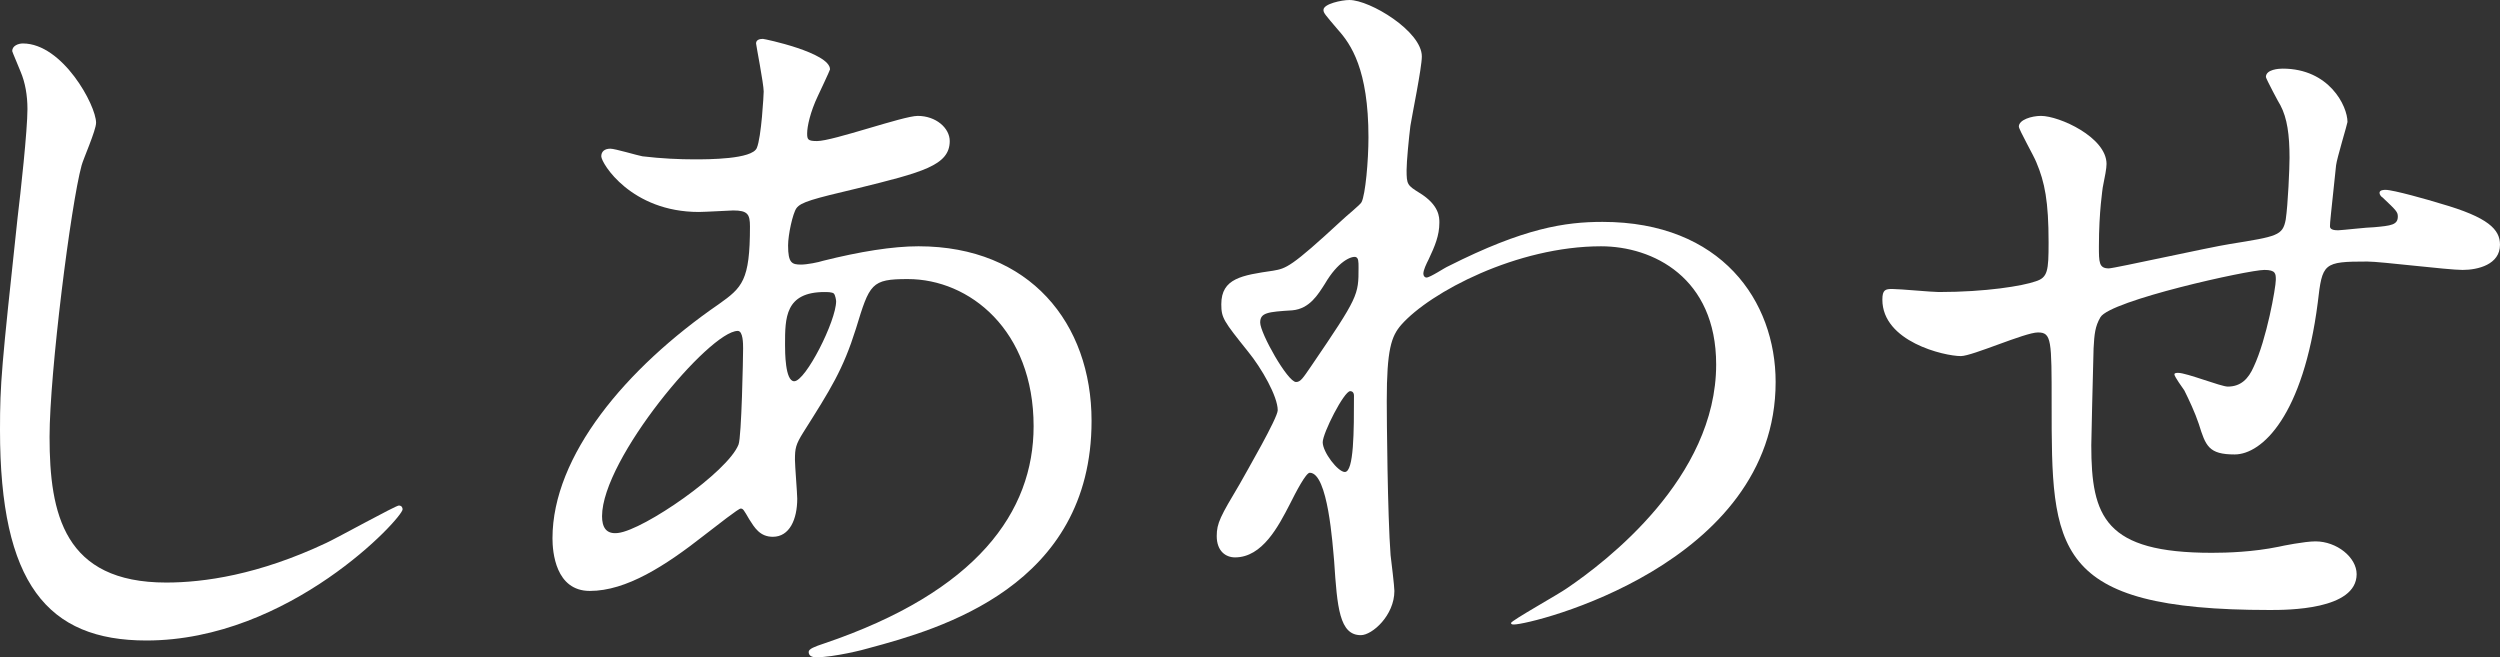
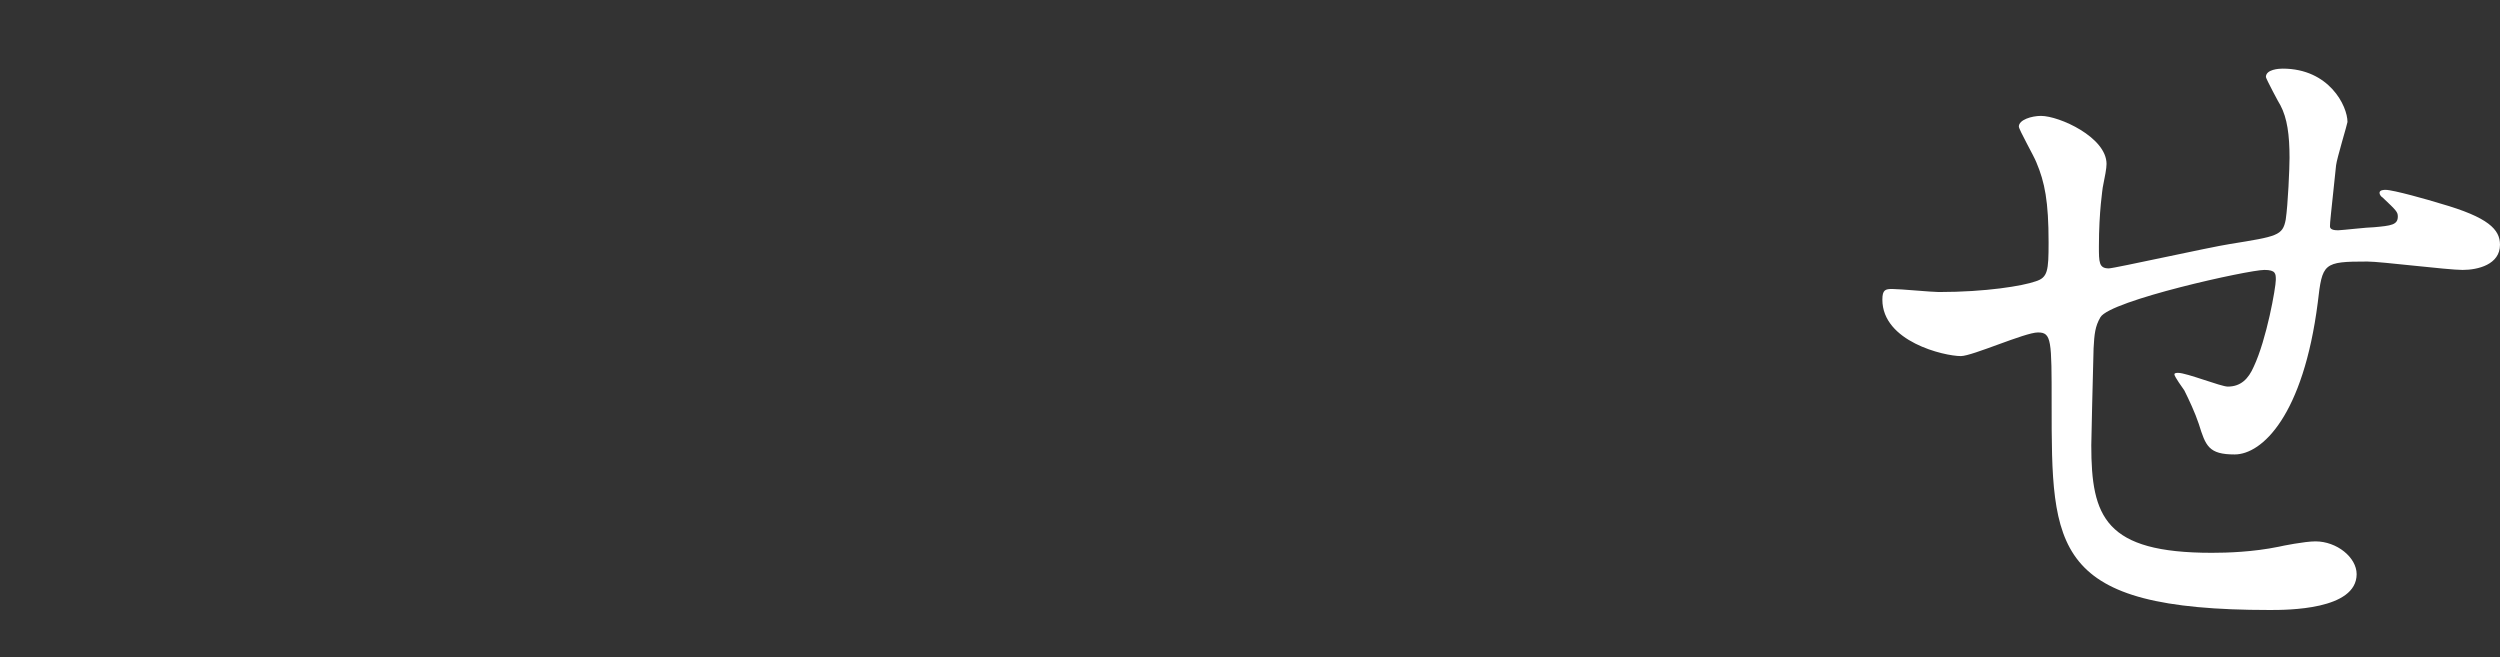
<svg xmlns="http://www.w3.org/2000/svg" id="_レイヤー_2" viewBox="0 0 229.51 60.35">
  <rect x="0" y="0" width="229.51" height="60.35" fill="#333333" stroke="none" />
  <defs>
    <style>.cls-1{fill:#fff;}</style>
  </defs>
  <g id="_レイヤー_1-2">
    <g>
-       <path class="cls-1" d="M8.82,11.27c0,.7-1.19,3.36-1.33,3.92-.98,3.57-2.94,19.04-2.94,24.92,0,7.07,1.33,13.37,10.71,13.37,3.43,0,8.47-.7,14.7-3.64,1.05-.49,6.37-3.43,6.65-3.43s.35,.21,.35,.35c0,.77-10.36,12.04-23.52,12.04-9.1,0-13.44-5.25-13.44-19.32,0-4.34,.14-5.74,1.61-19.46,.28-2.31,.91-8.05,.91-10.01,0-1.26-.21-2.45-.63-3.43-.07-.21-.77-1.82-.77-1.89,0-.49,.56-.7,.98-.7,3.64,0,6.72,5.67,6.72,7.28Z" />
-       <path class="cls-1" d="M64.65,49.14c-3.57,2.8-7.14,5.11-10.5,5.11-3.15,0-3.43-3.57-3.43-4.83,0-7.56,6.72-15.61,15.26-21.49,2.17-1.54,2.87-2.17,2.87-7.14,0-1.12-.21-1.47-1.54-1.47-.14,0-2.66,.14-3.15,.14-6.23,0-8.96-4.48-8.96-5.11,0-.42,.28-.7,.84-.7,.42,0,2.52,.63,2.94,.7,1.75,.21,3.43,.28,4.76,.28,1.26,0,5.32,0,5.74-1.05,.42-.98,.63-4.9,.63-5.18,0-.7-.7-4.27-.7-4.41,0-.35,.35-.42,.63-.42,.14,0,6.16,1.26,6.16,2.8,0,.07-1.05,2.31-1.12,2.45-.7,1.47-.98,2.8-.98,3.43,0,.56,.07,.7,.91,.7,1.47,0,7.91-2.31,9.24-2.31,1.68,0,2.94,1.12,2.94,2.31,0,2.24-2.52,2.87-8.47,4.34-4.13,.98-5.18,1.26-5.6,1.82-.35,.49-.77,2.45-.77,3.43,0,1.61,.35,1.75,1.19,1.75,.56,0,1.61-.21,2.03-.35,3.36-.84,6.37-1.33,8.75-1.33,10.22,0,15.89,7.07,15.89,16.03,0,15.19-13.93,19.11-20.44,20.86-.42,.14-3.22,.84-4.83,.84-.42,0-.7-.14-.7-.49,0-.28,.56-.49,1.4-.77,14.07-4.76,19.25-12.11,19.25-19.95,0-8.82-5.88-13.51-11.55-13.51-3.36,0-3.5,.42-4.76,4.55-1.19,3.78-2.31,5.53-4.83,9.52-.7,1.12-.77,1.47-.77,2.52,0,.56,.21,3.08,.21,3.57,0,1.89-.7,3.5-2.24,3.5-1.19,0-1.68-.84-2.17-1.61-.49-.84-.56-.98-.77-.98-.14-.07-2.17,1.54-3.36,2.45Zm3.15-8.33c.28-.7,.42-8.05,.42-8.82,0-.42,0-1.61-.49-1.61-2.59,0-12.46,11.76-12.46,17.01,0,.98,.35,1.68,1.47,1.54,2.38-.28,10.08-5.6,11.06-8.12Zm7.91-14c-3.64,0-3.64,2.38-3.64,4.83,0,.63,0,3.36,.84,3.36,1.05,0,3.85-5.53,3.85-7.35,0-.07-.07-.56-.21-.7-.14-.14-.63-.14-.84-.14Z" />
-       <path class="cls-1" d="M130.32,17.71c1.82,1.12,1.82,2.24,1.82,2.73,0,1.19-.42,2.17-.98,3.36-.21,.42-.49,.98-.49,1.33,0,.21,.14,.35,.28,.35,.35,0,1.68-.91,2.03-1.05,6.93-3.5,10.71-4.06,14.14-4.06,10.92,0,15.89,7.28,15.89,14.7,0,16.8-22.4,22.26-24.01,22.26-.14,0-.28,0-.28-.14,0-.21,4.41-2.66,5.18-3.22,3.5-2.38,13.65-10.08,13.65-20.51,0-7.98-5.81-10.85-10.57-10.85-7.7,0-15.68,4.2-18.34,7.21-.91,1.05-1.33,2.24-1.33,7,0,1.54,.07,10.43,.35,14.14,.07,.56,.35,2.87,.35,3.29,0,2.24-2.03,4.06-3.08,4.06-1.96,0-2.17-2.52-2.45-6.79-.14-1.47-.56-8.12-2.24-8.12-.35,0-1.26,1.75-1.82,2.87-1.05,2.03-2.52,4.9-5.04,4.9-.84,0-1.68-.56-1.68-1.96,0-1.19,.35-1.82,2.1-4.76,.7-1.26,3.5-6.09,3.5-6.79,0-1.26-1.47-3.85-2.73-5.39-2.24-2.8-2.45-3.08-2.45-4.34,0-2.38,1.89-2.66,4.76-3.08,1.19-.21,1.61-.28,6.3-4.62,.35-.35,1.75-1.47,1.82-1.68,.35-.7,.63-3.78,.63-5.95,0-6.23-1.61-8.54-2.8-9.87-1.19-1.4-1.33-1.54-1.33-1.82,0-.56,1.68-.91,2.38-.91,1.89,0,6.65,2.87,6.65,5.18,0,1.05-.91,5.46-1.05,6.37-.14,1.12-.35,3.29-.35,4.06,0,1.33,.07,1.4,1.19,2.1Zm-8.68,8.33c-.63,.98-1.4,2.31-3.01,2.45-2.24,.14-2.94,.21-2.94,1.12,0,.98,2.52,5.46,3.29,5.46,.42,0,.63-.35,1.4-1.47,4.34-6.37,4.34-6.51,4.34-9.03,0-.56,0-.91-.28-.98-.42-.07-1.61,.42-2.8,2.45Zm-.21,14.56c0,.91,1.4,2.73,2.03,2.73,.84,0,.84-3.78,.84-7,0-.28-.14-.42-.35-.42-.56,0-2.52,3.85-2.52,4.69Z" />
      <path class="cls-1" d="M214.46,15.19c-.49,4.69-.56,5.18-.56,5.6,0,.35,.56,.35,.77,.35,.28,0,2.73-.28,3.29-.28,1.54-.14,2.17-.21,2.17-.98,0-.42-.14-.56-1.4-1.75-.14-.07-.28-.28-.28-.42,0-.28,.42-.28,.56-.28,.7,0,3.92,.91,5.04,1.26,4.41,1.26,5.46,2.38,5.46,3.78,0,1.82-2.03,2.31-3.43,2.31s-7.49-.77-8.75-.77c-4.06,0-4.13,.14-4.55,3.78-1.33,10.36-5.11,13.93-7.63,13.93-2.38,0-2.66-.77-3.29-2.8-.35-1.05-.91-2.24-1.33-3.08-.14-.21-.91-1.26-.91-1.47,0-.14,.21-.14,.35-.14,.77,0,3.92,1.26,4.55,1.26,1.19,0,1.89-.7,2.38-1.82,1.19-2.52,2.03-7.28,2.03-7.98,0-.56,0-.91-1.05-.91-1.47,0-14.14,2.8-15.05,4.34-.49,.84-.56,1.54-.63,2.87-.07,2.31-.21,8.68-.21,8.89,0,6.58,1.26,9.87,11.06,9.87,1.4,0,3.78-.07,6.16-.56,.28-.07,2.38-.49,3.36-.49,1.96,0,3.78,1.47,3.78,3.01,0,3.29-6.37,3.29-7.98,3.29-20.02,0-20.02-5.6-20.02-18.9,0-5.88,0-6.58-1.26-6.58-1.19,0-6.02,2.17-7.07,2.17-1.54,0-7.21-1.33-7.21-5.18,0-.91,.28-.98,.91-.98,.7,0,3.64,.28,4.27,.28,4.34,0,7.7-.56,8.89-.98,1.12-.35,1.19-.98,1.19-3.57,0-3.78-.35-5.53-1.12-7.35-.21-.56-1.61-3.01-1.61-3.29,0-.63,1.19-.98,2.03-.98,1.68,0,6.02,1.96,6.02,4.41,0,.42-.14,1.12-.35,2.17,0,.07-.35,2.17-.35,5.39,0,1.47,0,2.03,.91,2.03,.49,0,9.31-1.96,11.13-2.24,4.34-.7,4.83-.77,5.11-2.24,.21-1.4,.35-4.76,.35-5.67,0-2.1-.21-3.64-.84-4.83-.07-.07-1.33-2.45-1.33-2.59,0-.7,1.19-.77,1.54-.77,4.27,0,5.95,3.43,5.95,4.9,0,.14-.98,3.36-1.05,3.99Z" />
    </g>
  </g>
</svg>